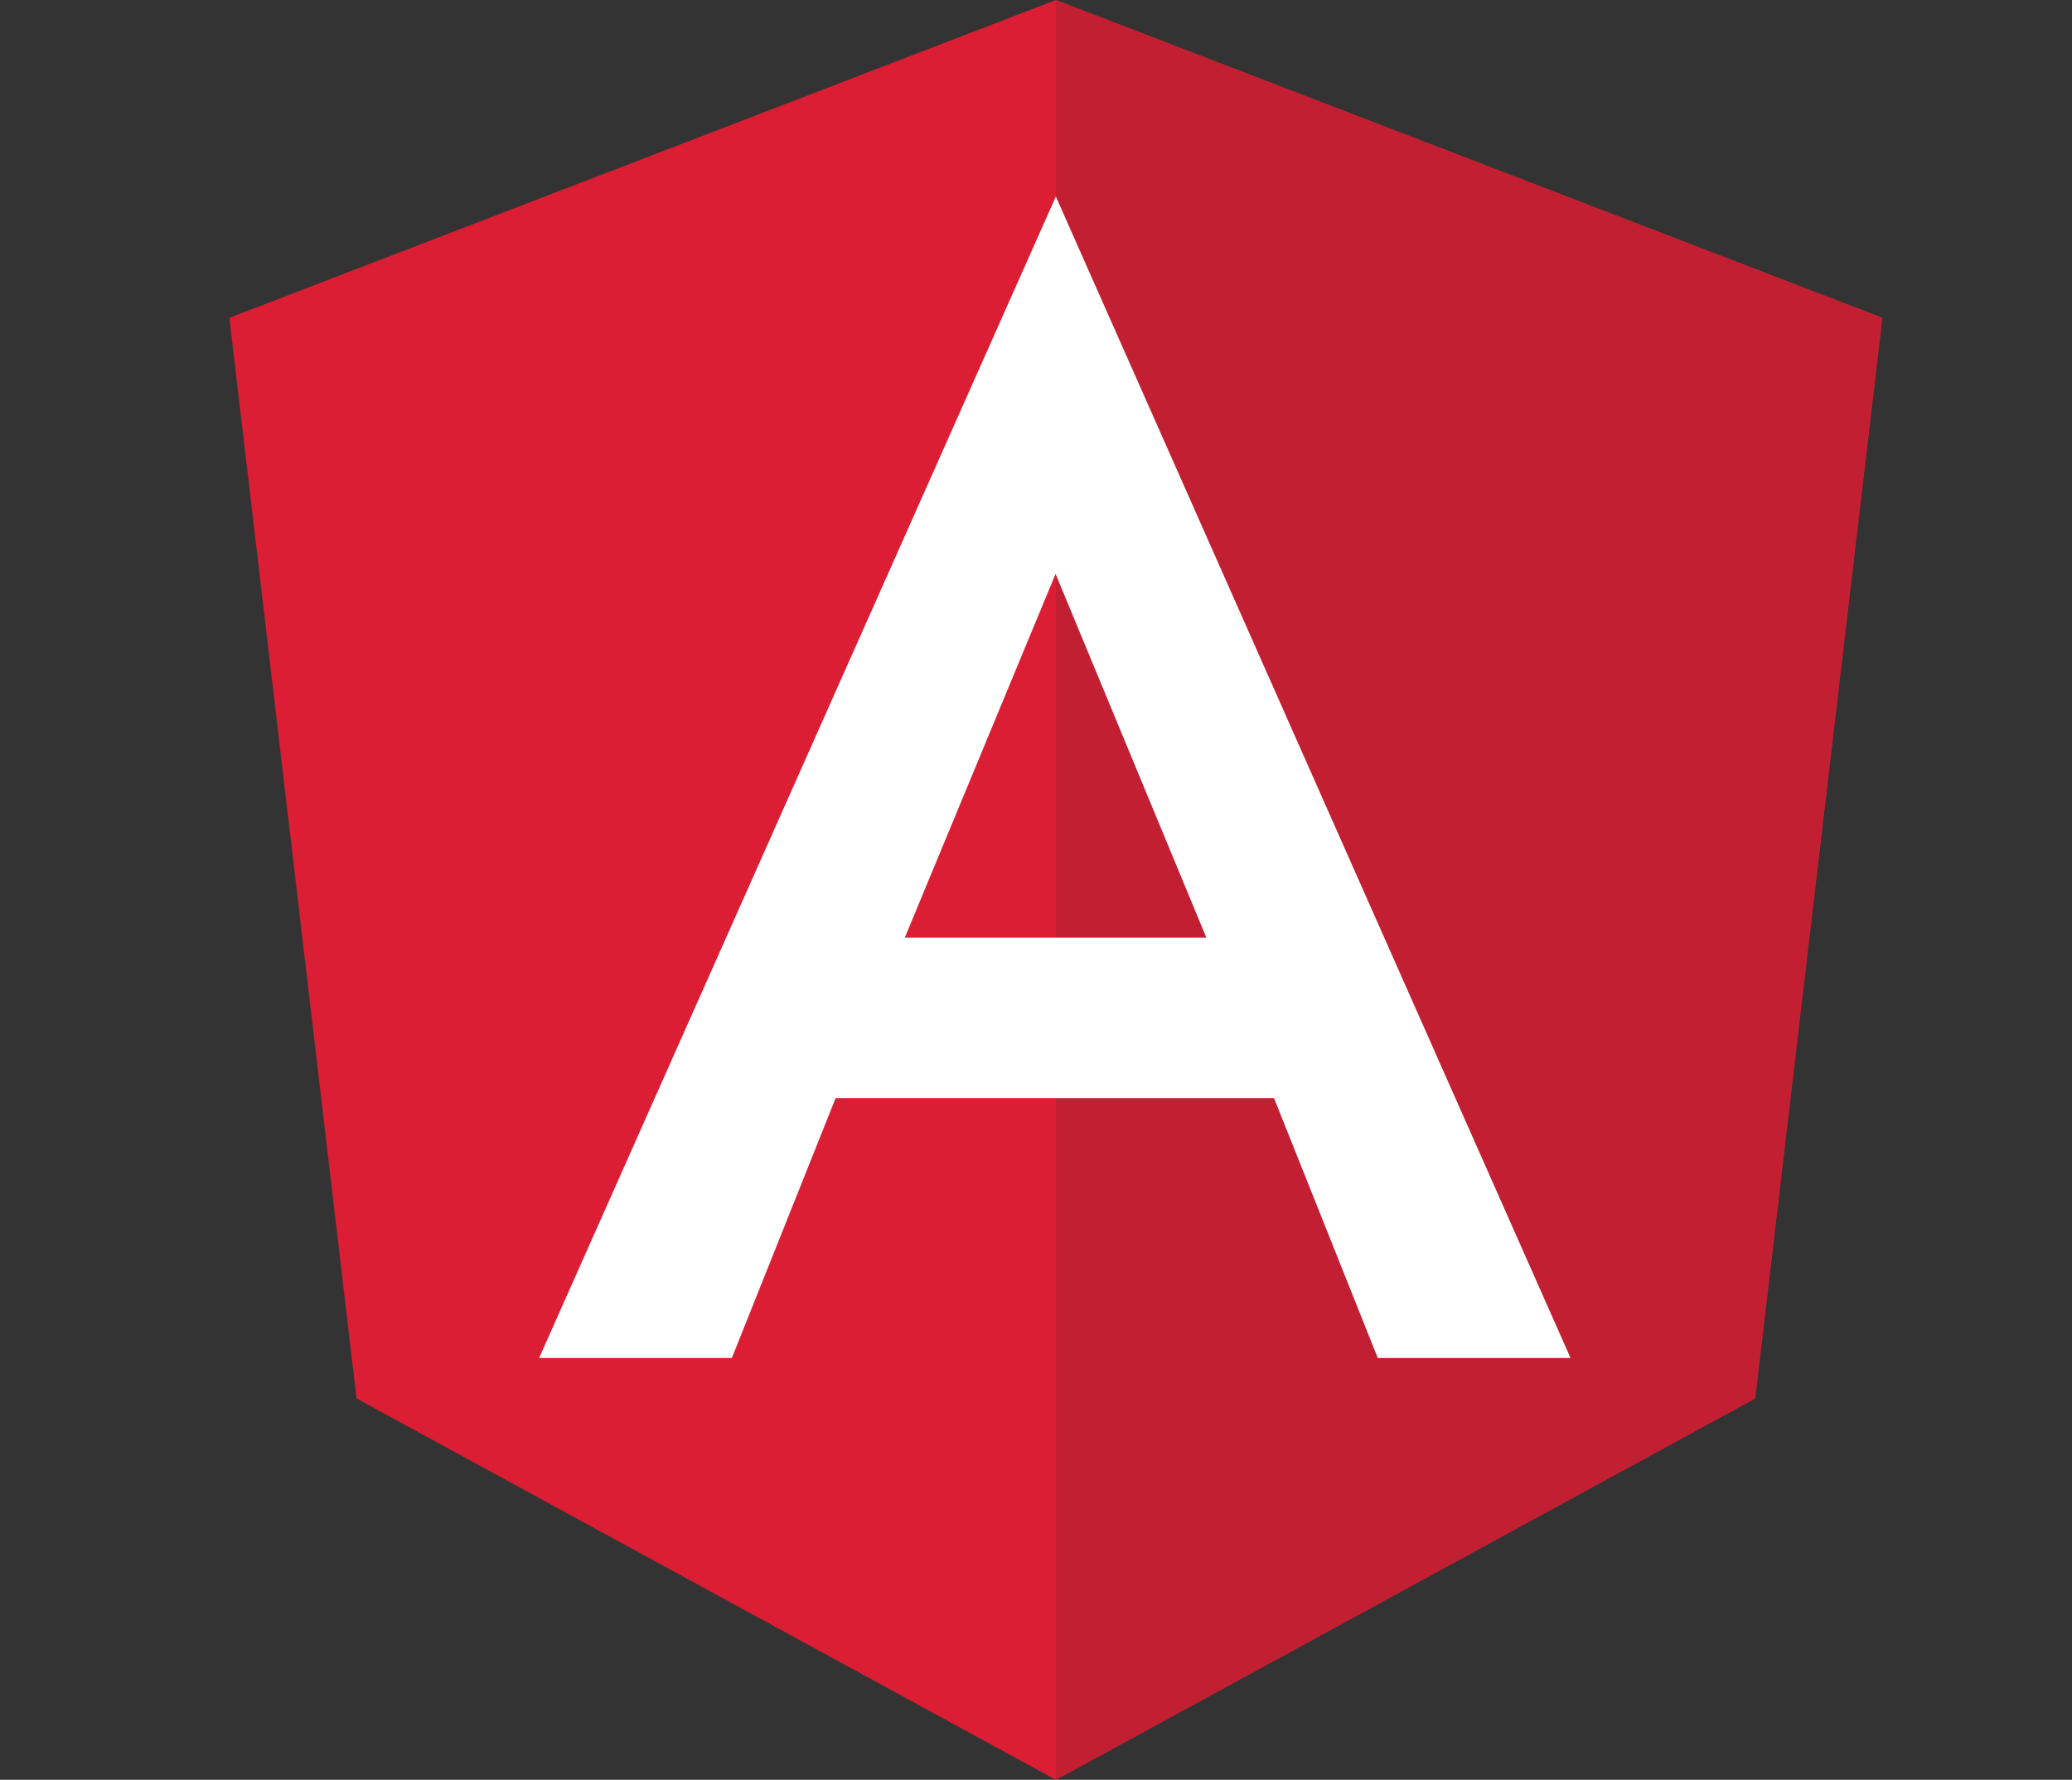
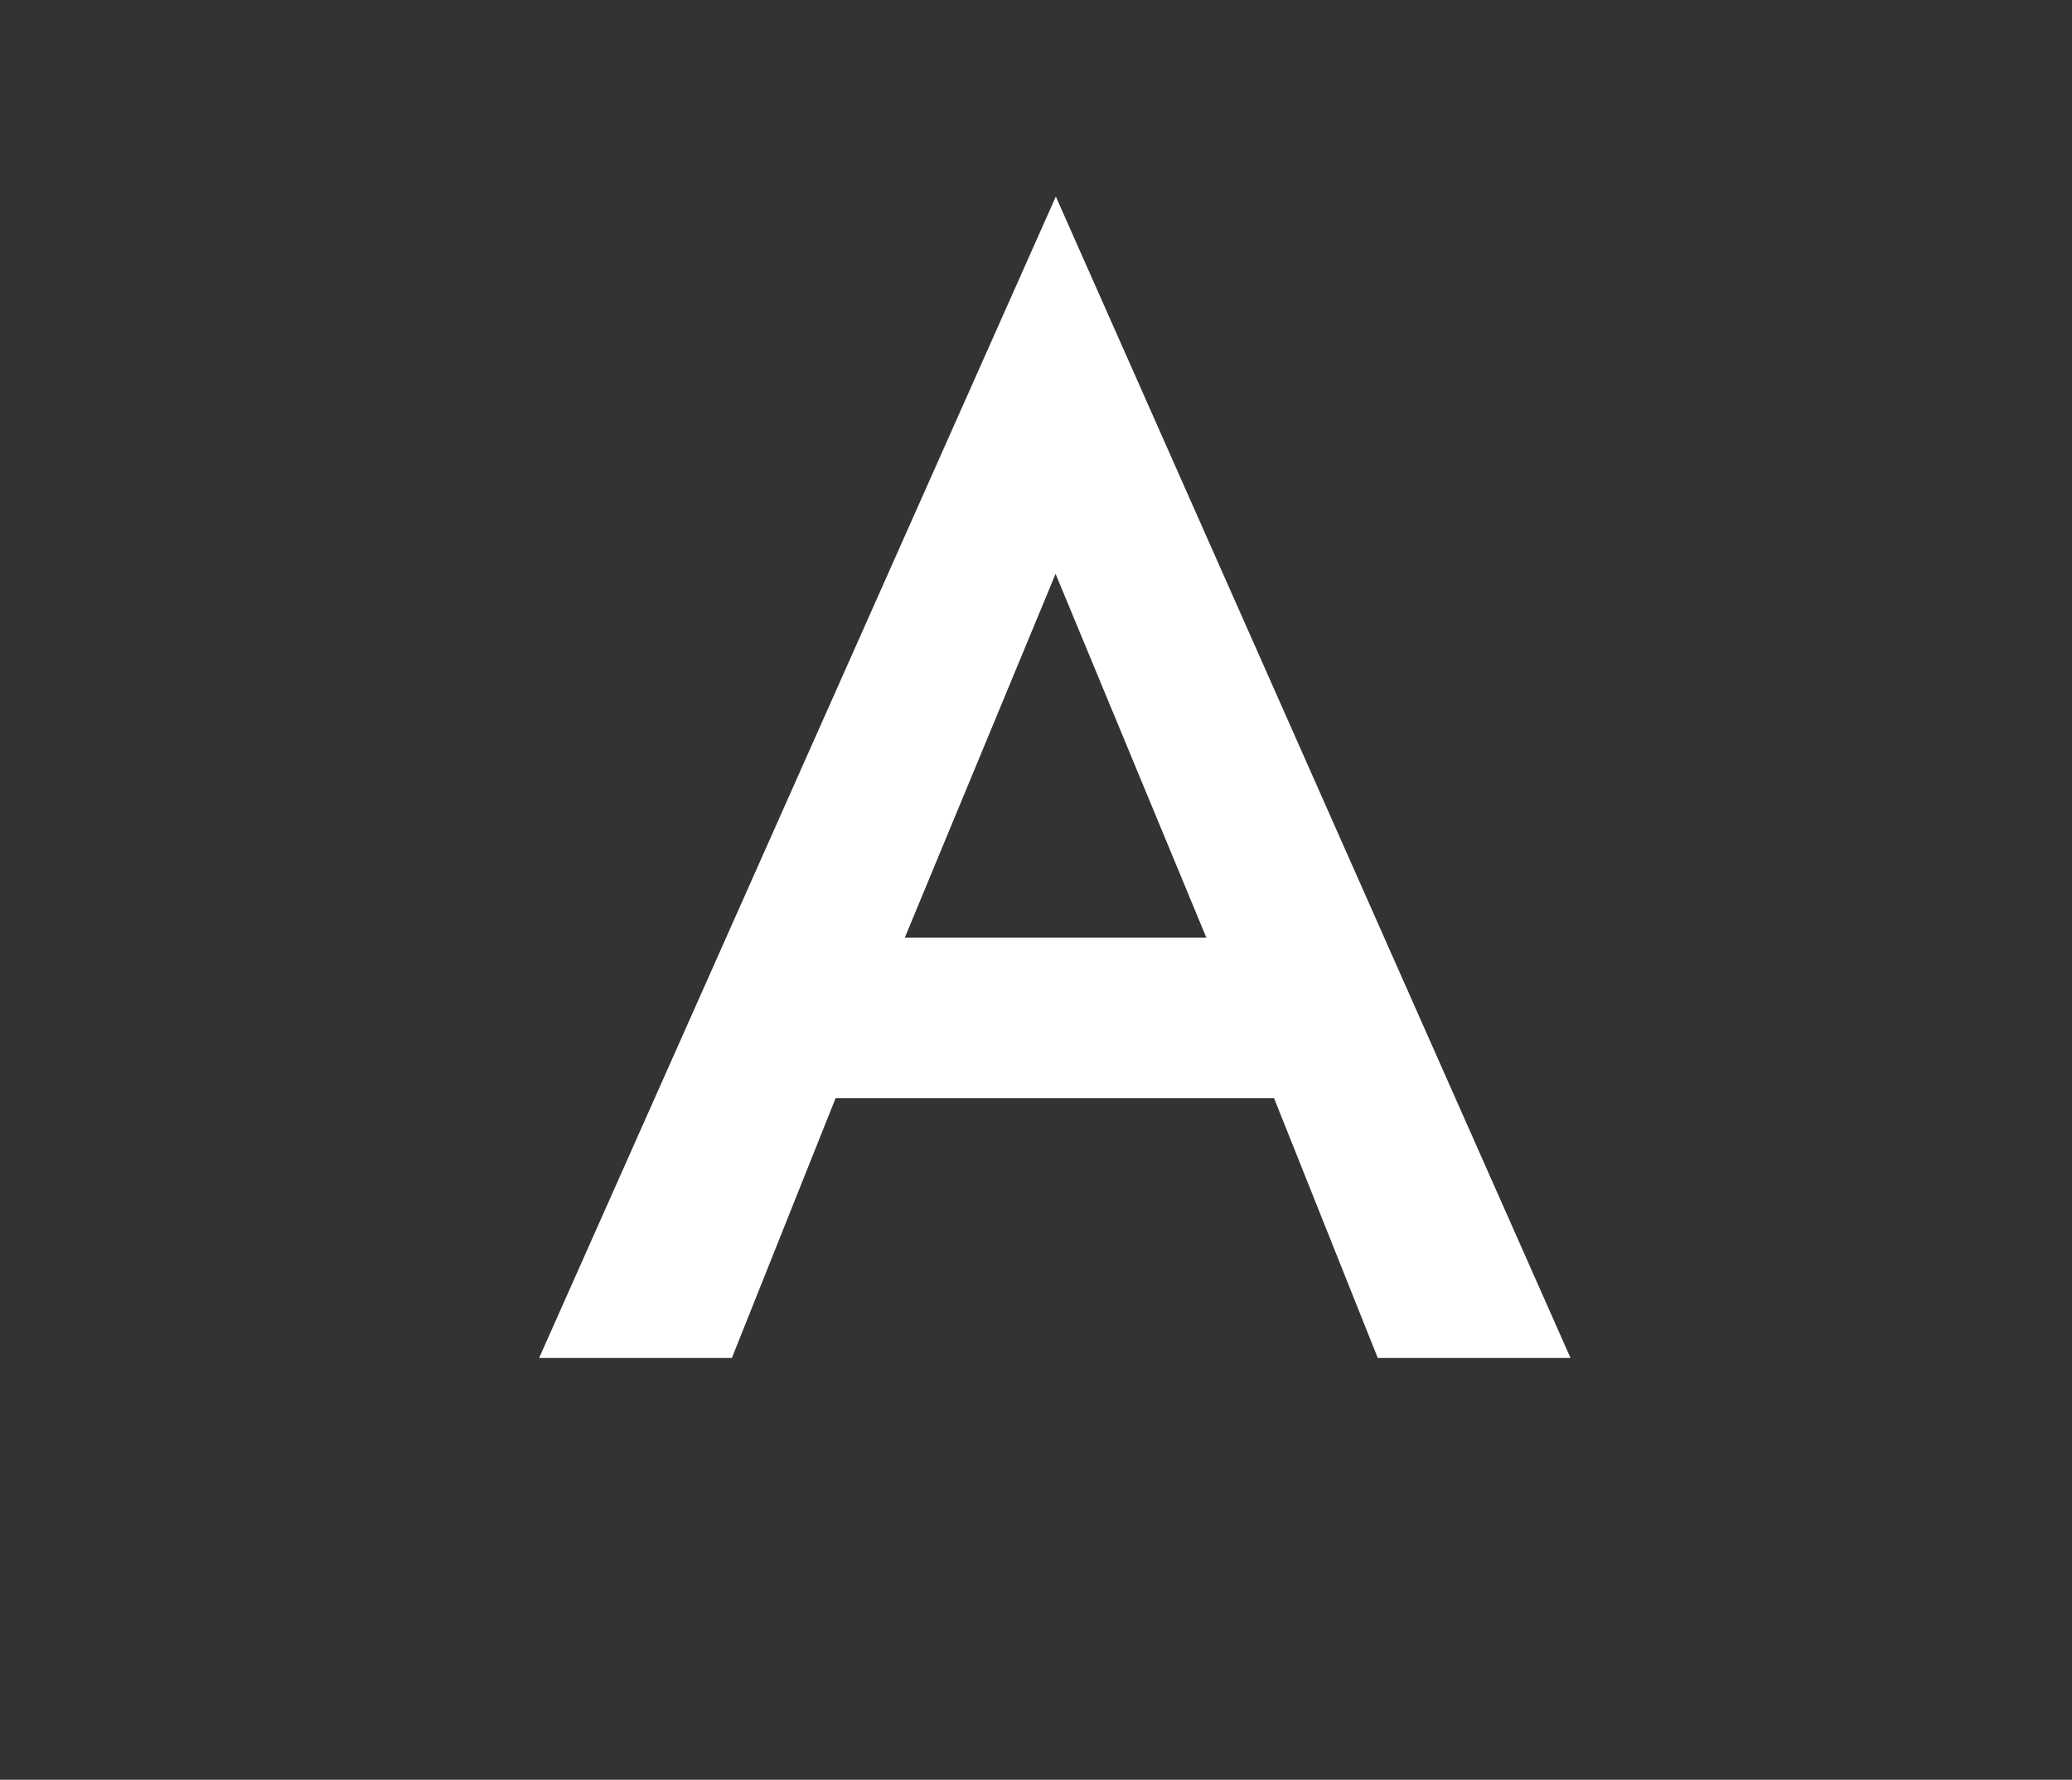
<svg xmlns="http://www.w3.org/2000/svg" id="Angular" width="81.48" height="70" viewBox="0 0 81.48 70">
  <rect x="0" y="0" width="81.48" height="70" fill="#333333" stroke="none" />
  <defs>
    <style>.cls-1{fill:#db1e33;}.cls-1,.cls-2,.cls-3{stroke-width:0px;}.cls-2{fill:#fff;}.cls-3{fill:#c22032;}</style>
  </defs>
-   <path class="cls-1" d="m41.52,0L9.02,12.5l5,42.5,27.5,15,27.5-15,5-42.5L41.52,0Z" />
-   <path class="cls-3" d="m41.52,0v70l27.5-15,5-42.5L41.52,0Z" />
  <path class="cls-2" d="m41.52,7.73l-20.32,45.68h7.58l4.08-10.22h17.24l4.08,10.22h7.58L41.52,7.73Zm5.93,29.15h-11.87l5.93-14.31,5.93,14.31Z" />
</svg>